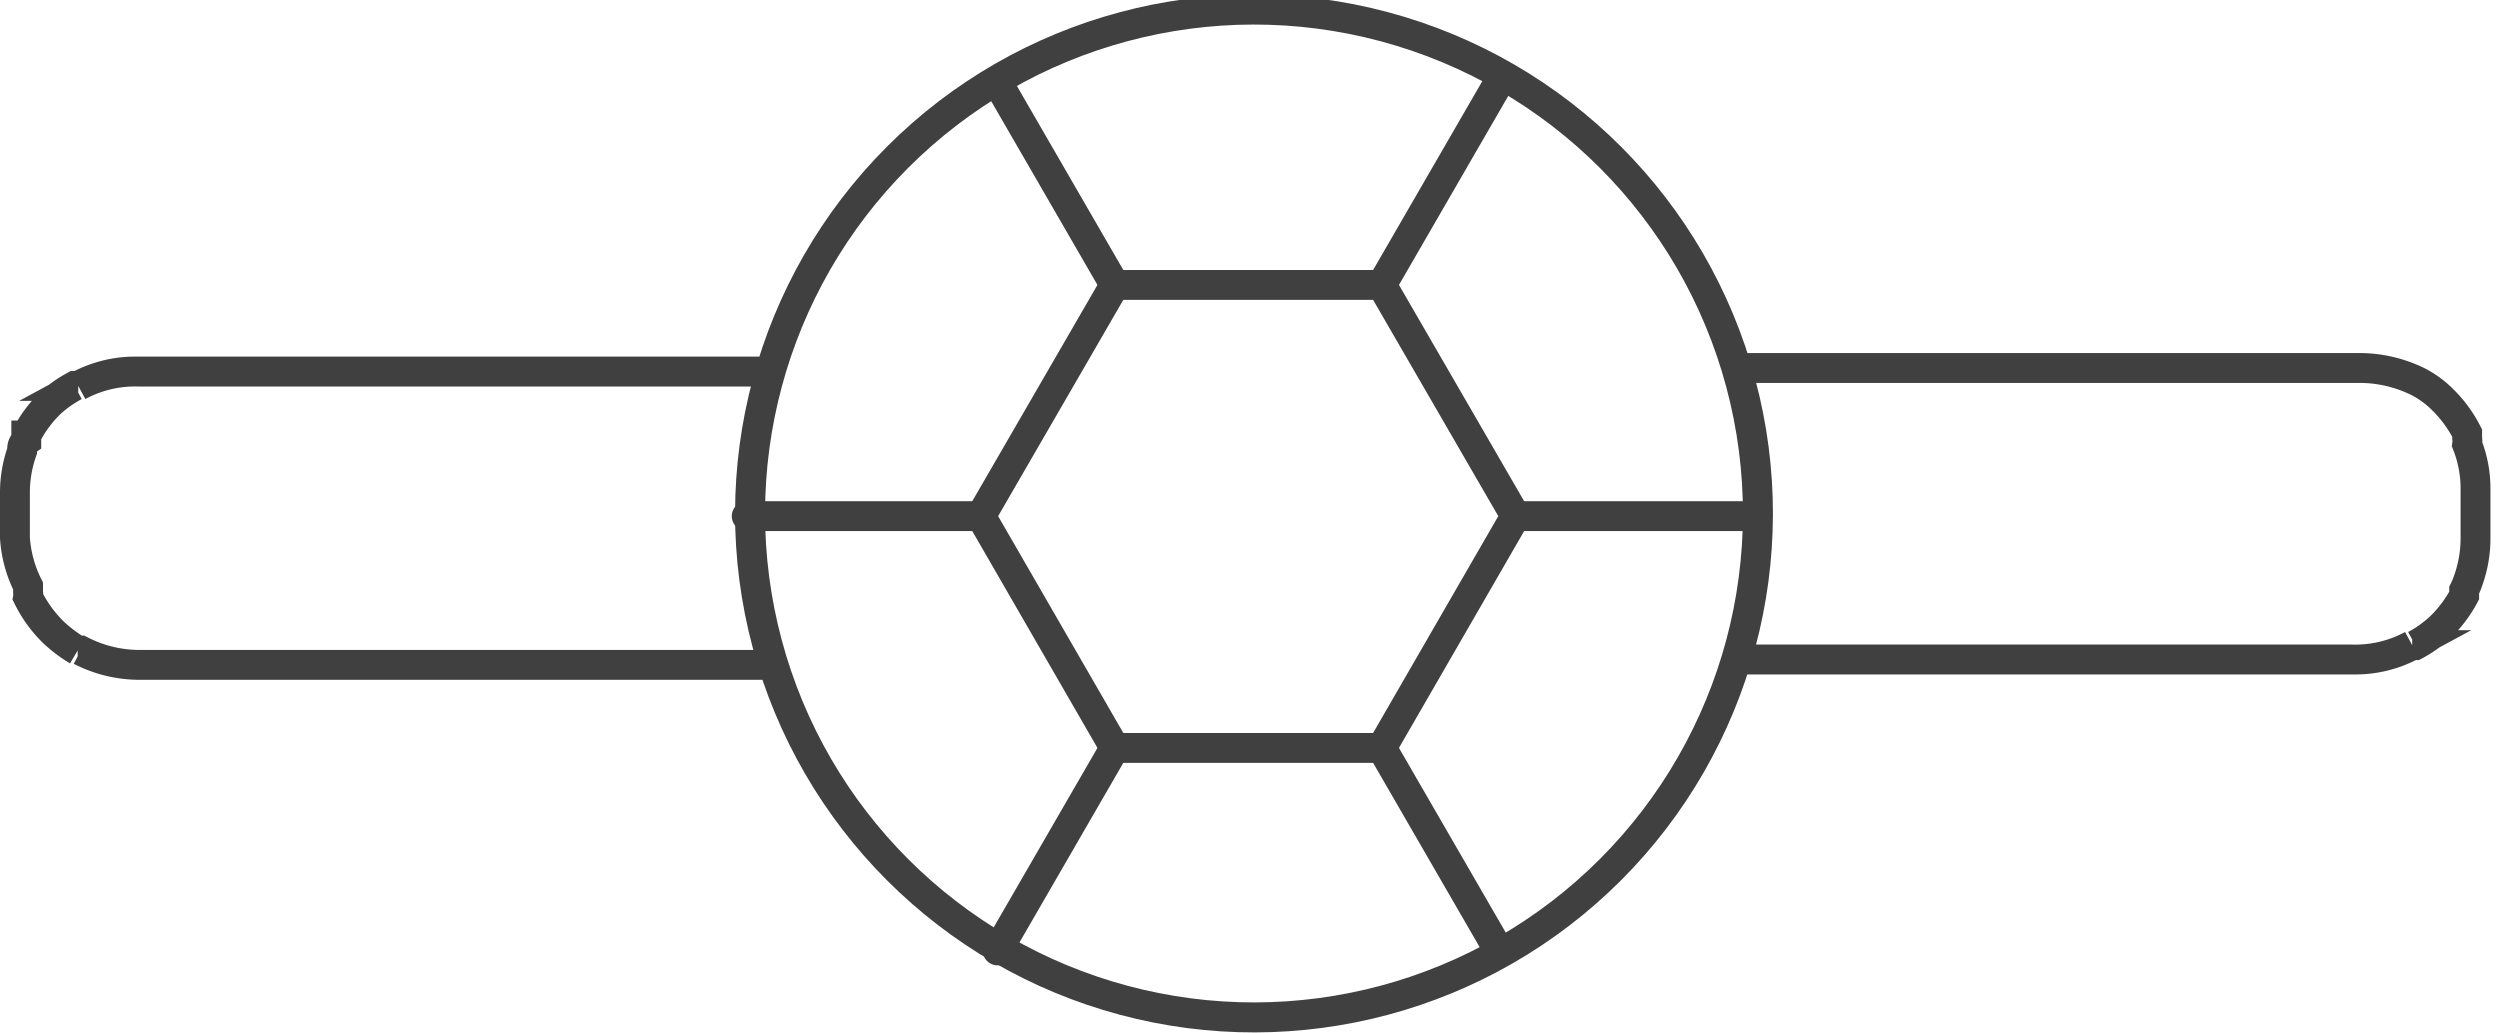
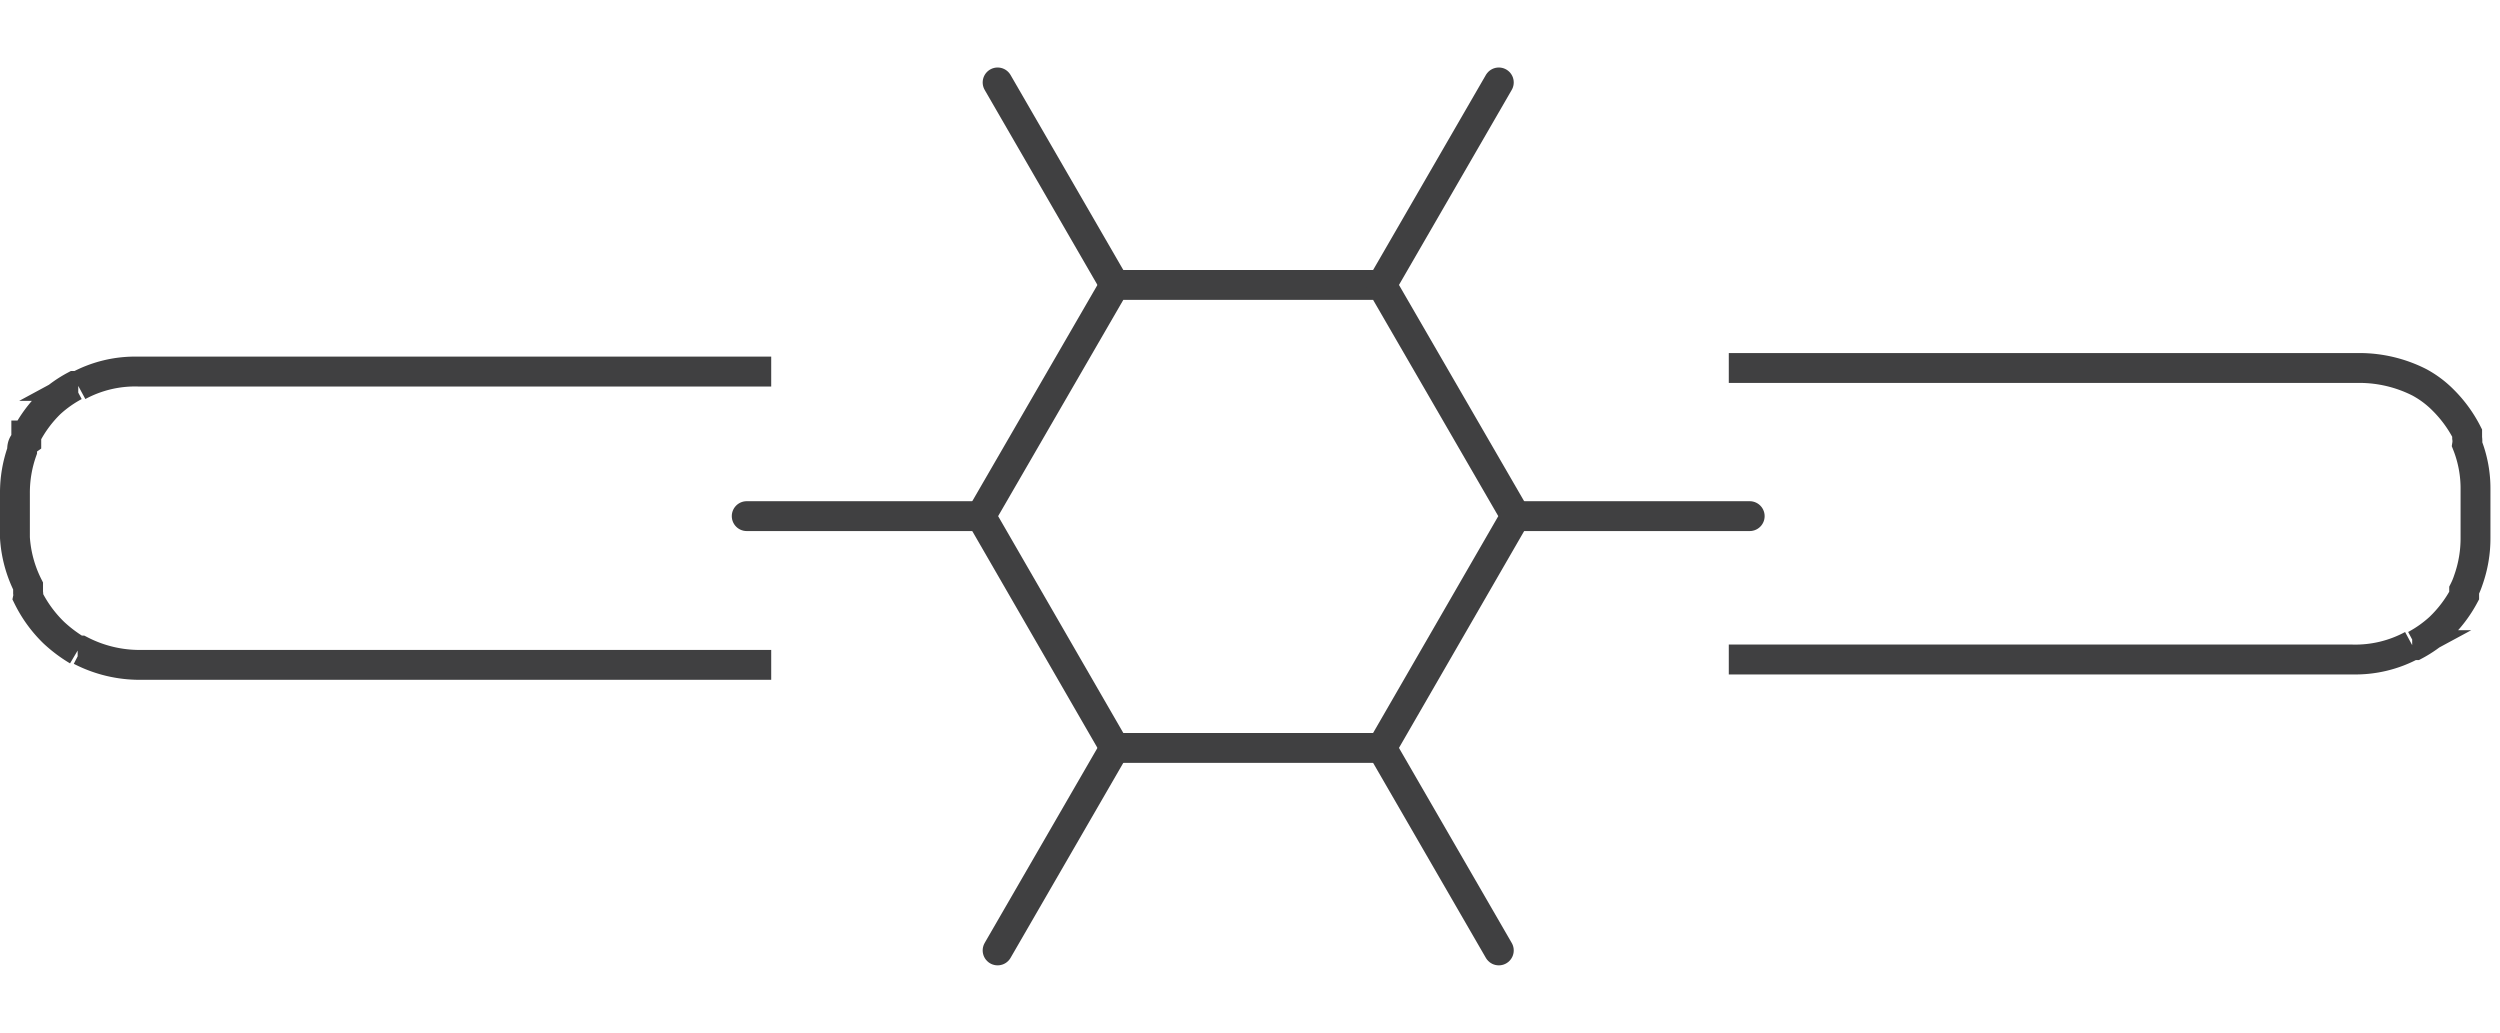
<svg xmlns="http://www.w3.org/2000/svg" viewBox="0 0 41.85 17.29">
  <defs>
    <style>.cls-1,.cls-2{fill:none;stroke:#404041;stroke-width:0.5px;}.cls-1{stroke-linecap:round;stroke-linejoin:round;}.cls-2{stroke-miterlimit:10;}</style>
  </defs>
  <g id="Layer_2" data-name="Layer 2">
    <g id="Layer_1-2" data-name="Layer 1">
-       <circle class="cls-1" cx="20.89" cy="8.65" r="8.4" transform="matrix(0.26, -0.97, 0.97, 0.26, 7.17, 26.61)" />
      <path class="cls-2" d="M12.91,11.13H2.35a2.15,2.15,0,0,1-1-.24h0l-.05,0a2.32,2.32,0,0,1-.4-.3l0,0A2.15,2.15,0,0,1,.47,10a.2.2,0,0,0,0-.08s0-.07,0-.11A2.08,2.08,0,0,1,.25,9V8.26a2.08,2.08,0,0,1,.12-.71c0-.06,0-.12.07-.17l0-.09a2.1,2.1,0,0,1,.4-.54l0,0a2,2,0,0,1,.41-.29h0l.06,0a2,2,0,0,1,1-.24H12.91" />
      <path class="cls-2" d="M28.94,6.16H39.5a2.22,2.22,0,0,1,1,.24h0l0,0a1.68,1.68,0,0,1,.4.3l0,0a2.15,2.15,0,0,1,.4.55s0,0,0,.08a.36.36,0,0,1,0,.11,2,2,0,0,1,.14.75V9a2.08,2.08,0,0,1-.12.71,1.22,1.22,0,0,1-.07.17l0,.09a2.14,2.14,0,0,1-.41.54l0,0a2,2,0,0,1-.41.29h0l-.05,0a2,2,0,0,1-1,.24H28.94" />
      <line class="cls-1" x1="18.66" y1="4.77" x2="16.7" y2="1.38" />
      <polygon class="cls-1" points="23.13 4.77 18.66 4.77 16.42 8.64 18.66 12.52 23.13 12.52 25.37 8.64 23.13 4.77" />
      <line class="cls-1" x1="25.09" y1="1.38" x2="23.13" y2="4.77" />
      <line class="cls-1" x1="29.29" y1="8.64" x2="25.37" y2="8.64" />
      <line class="cls-1" x1="25.09" y1="15.91" x2="23.13" y2="12.52" />
      <line class="cls-1" x1="18.66" y1="12.52" x2="16.7" y2="15.91" />
      <line class="cls-1" x1="16.42" y1="8.64" x2="12.5" y2="8.64" />
    </g>
  </g>
</svg>